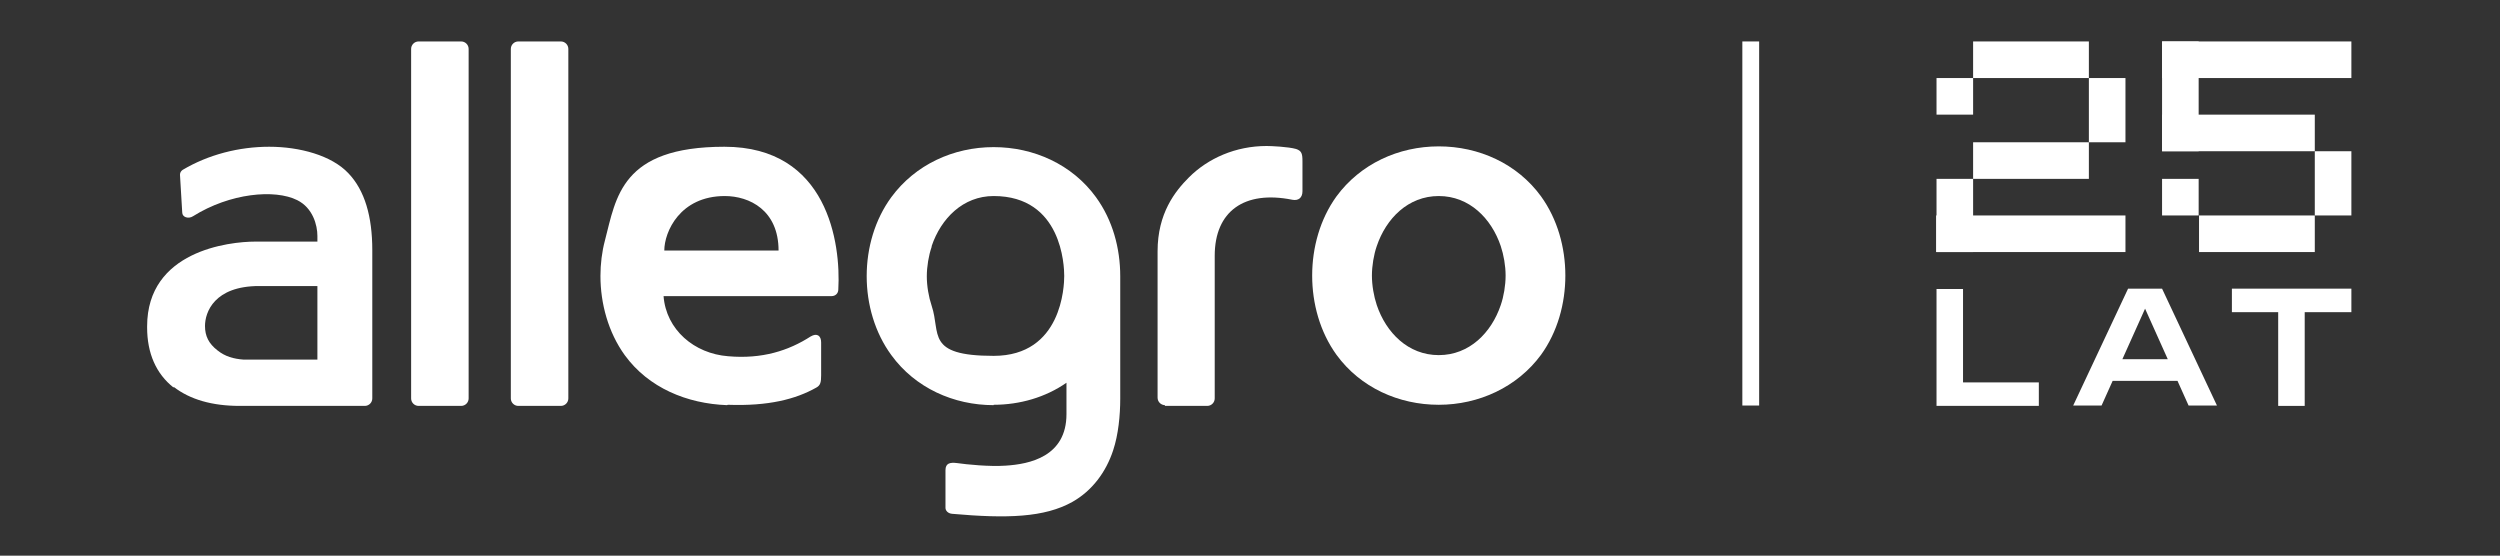
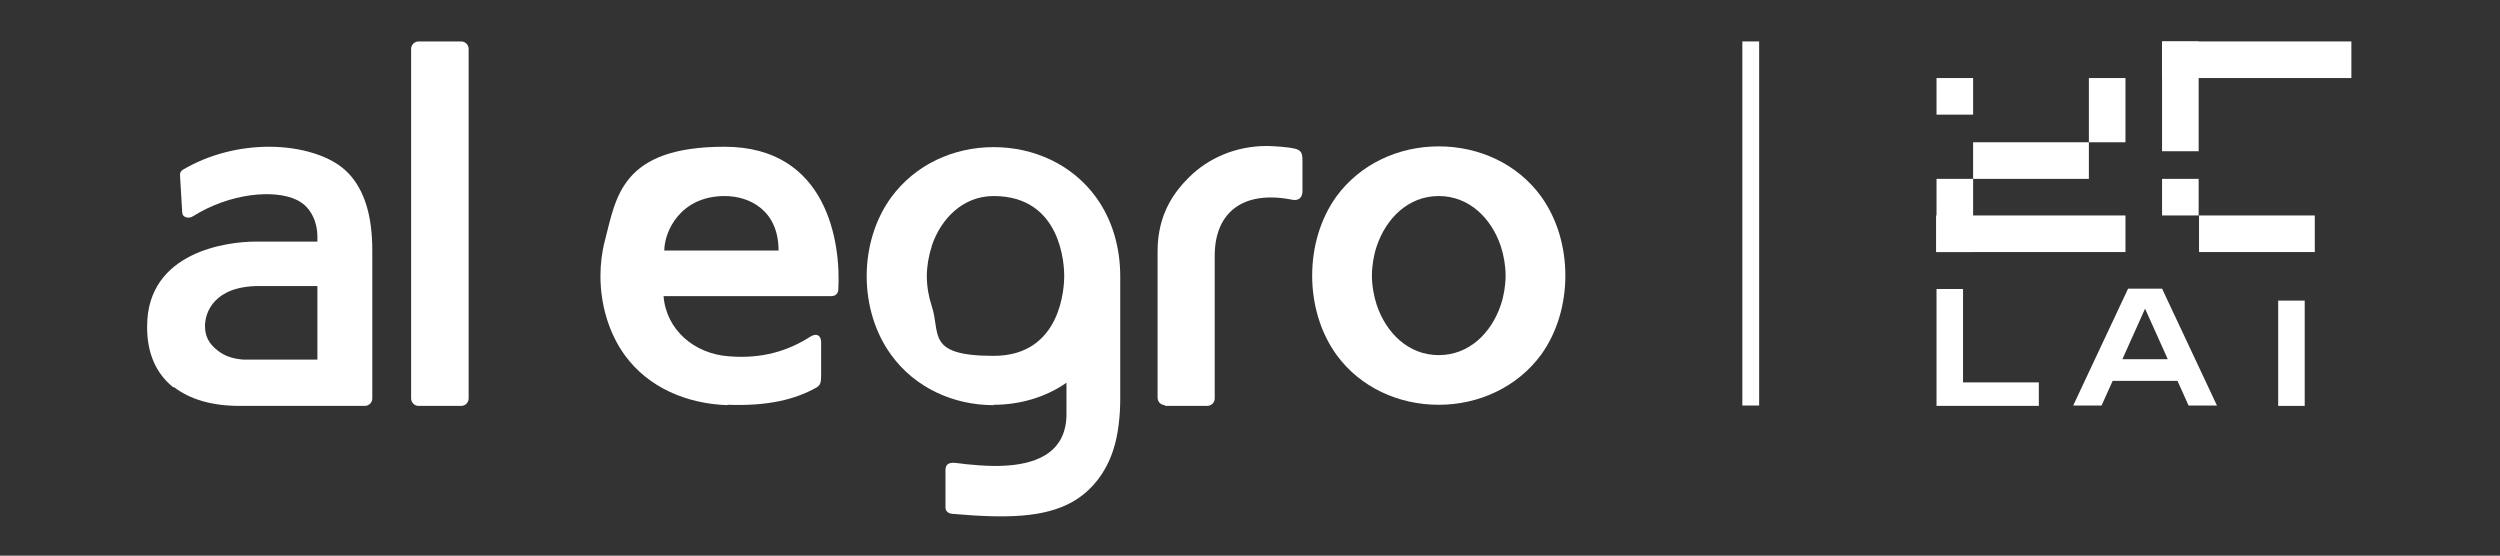
<svg xmlns="http://www.w3.org/2000/svg" id="Layer_1" version="1.1" viewBox="0 0 669.5 148.8">
  <rect x="0" y="0" width="669.5" height="148.8" fill="#333333" stroke="none" />
  <defs>
    <style>
      .st0 {
        fill: #fff;
      }
    </style>
  </defs>
  <path class="st0" d="M385.3,108.4c10.7,0,21-4.7,27.4-13.4,4.4-6.1,6.5-13.7,6.5-21.2s-2.1-15.1-6.5-21.2c-6.4-8.8-16.7-13.4-27.4-13.4-10.8,0-21,4.7-27.4,13.4-4.4,6.1-6.5,13.7-6.5,21.2s2.1,15.1,6.5,21.2c6.4,8.8,16.7,13.4,27.4,13.4ZM368.7,65.9c2.5-7.4,8.4-13.4,16.6-13.4,8.2,0,14.1,6,16.6,13.4.8,2.4,1.3,5.3,1.3,7.9s-.5,5.6-1.3,7.9c-2.5,7.4-8.4,13.4-16.6,13.4-8.2,0-14.1-6-16.6-13.4-.8-2.4-1.3-5.3-1.3-7.9s.5-5.6,1.3-7.9Z" />
-   <path class="st0" d="M138.8,108.7h11.4c1.1,0,2-.9,2-2V13.1c0-1.1-.9-2-2-2h-11.4c-1.1,0-2,.9-2,2v93.6c0,1.1.9,2,2,2" />
  <path class="st0" d="M112.1,108.7h11.4c1.1,0,2-.9,2-2V13.1c0-1.1-.9-2-2-2h-11.4c-1.1,0-2,.9-2,2v93.6c0,1.1.9,2,2,2" />
  <path class="st0" d="M311.9,108.7h11.4c1.1,0,2-.9,2-2v-38.2c0-11.9,7.9-17.6,20.8-15,1.6.3,2.7-.5,2.7-2.3v-8c0-2-.2-2.8-1.7-3.3h0c-2.1-.6-6.7-.8-7.9-.8-8.3,0-15.7,3.3-20.8,8.4-3.7,3.7-8.4,9.6-8.4,19.8v39.2c0,1.1.9,2,2,2" />
  <path class="st0" d="M266.1,108.4c7,0,13.9-2,19.5-5.9v8.4c0,11.4-9.9,13.4-16.3,13.8-4.3.3-10.3-.3-13.1-.7-1.7-.2-3,0-3,1.9v10.1c0,.7.6,1.5,1.8,1.6,14.7,1.3,24.7,1,32.2-3.2,5.3-3,9-8,10.9-13.8,1.4-4.2,1.9-9.4,1.9-13.8v-32.8c0-7.5-2-15-6.5-21.2-6.4-8.8-16.7-13.4-27.4-13.4-10.8,0-21,4.7-27.4,13.4-8.8,12-8.8,30.3,0,42.3,6.4,8.8,16.7,13.4,27.4,13.4M249.5,65.9c2.5-7.4,8.4-13.4,16.6-13.4,18.3,0,18.9,18.7,18.9,21.4s-.6,21.4-18.9,21.4-14.1-6-16.6-13.4c-.8-2.4-1.3-5.3-1.3-7.9s.5-5.6,1.3-7.9Z" />
  <path class="st0" d="M194.9,108.4c10.9.4,18.2-1.5,23.7-4.6,1.1-.6,1.3-1.4,1.3-3.3v-8.8c0-1.8-1.1-2.6-2.8-1.6-5.9,3.8-13,6.1-22.1,5.3-9.1-.7-16.6-7.1-17.3-16.1h45c1,0,1.8-.7,1.8-1.8.7-12.3-2.8-38.2-30.5-38.2s-29,13.6-32,25.1c-.8,3-1.2,6.3-1.2,9.5,0,7.4,2.1,15.1,6.5,21.2,6.4,8.8,16.7,13,27.4,13.4ZM194.1,52.5c6.6,0,14.4,3.8,14.4,14.6h-30.6c0-5,4.2-14.6,16.2-14.6Z" />
  <path class="st0" d="M46.5,103.6c4.4,3.4,10.3,5.1,17.7,5.1h33.5c1.1,0,2-.9,2-2v-19.4s0-20.3,0-20.3c0-9-2-16-6.4-20.6-4.5-4.8-13.1-7.1-21.2-7.1s-16.3,2.1-23.2,6.2c-.4.3-.7.7-.7,1.3h0c0,0,.6,10.1.6,10.1,0,1.3,1.7,1.8,2.9,1,9.9-6.2,21.9-7.3,27.9-4.3,4.2,2.1,5.4,6.7,5.4,9.6v1.5h-16.6c-7.1,0-29,2.5-29,22.7v.3c0,6.9,2.4,12.4,7.1,16.1M69.3,76.6h15.7v19.7h-19.8c-2.6-.2-4.9-.8-7-2.5-2.3-1.8-3.3-3.8-3.3-6.5h0c0-3.7,2.5-10.7,14.5-10.7" />
  <path class="st0" d="M471.1,11.1h-4.5v97.5h4.5V11.1Z" />
  <path class="st0" d="M579,77.3l14.7,31.3h-7.6l-12.8-28.5h2.3l-12.8,28.5h-7.6l14.7-31.3h9.1,0ZM563.4,102v-5.8h21.7v5.8h-21.7Z" />
-   <path class="st0" d="M629.7,77.3h-32v6.3h32v-6.3Z" />
  <path class="st0" d="M617.2,80.5h-7.1v28.2h7.1v-28.2Z" />
  <path class="st0" d="M525.7,77.3v28.2l-3.2-3.1h23.5v6.3h-27.4v-31.3h7.1Z" />
-   <path class="st0" d="M559.4,11.1h-31v9.8h31v-9.8Z" />
  <path class="st0" d="M559.4,38.1h-31v9.8h31v-9.8Z" />
  <path class="st0" d="M518.6,20.9v9.8h9.8v-9.8h-9.8Z" />
  <path class="st0" d="M518.6,47.9v19.6h9.8v-19.6h-9.8Z" />
  <path class="st0" d="M559.4,20.9v17.2h9.8v-17.2h-9.8Z" />
  <path class="st0" d="M569.2,57.7h-50.7v9.8h50.7v-9.8Z" />
  <path class="st0" d="M619.9,57.7h-31v9.8h31v-9.8Z" />
-   <path class="st0" d="M619.9,30.7h-40.9v9.8h40.9v-9.8Z" />
  <path class="st0" d="M588.8,57.7v-9.8h-9.8v9.8h9.8Z" />
  <path class="st0" d="M588.8,40.5V11.1h-9.8v29.4h9.8Z" />
-   <path class="st0" d="M629.7,57.7v-17.2h-9.8v17.2h9.8Z" />
  <path class="st0" d="M629.7,11.1h-50.7v9.8h50.7v-9.8Z" />
</svg>